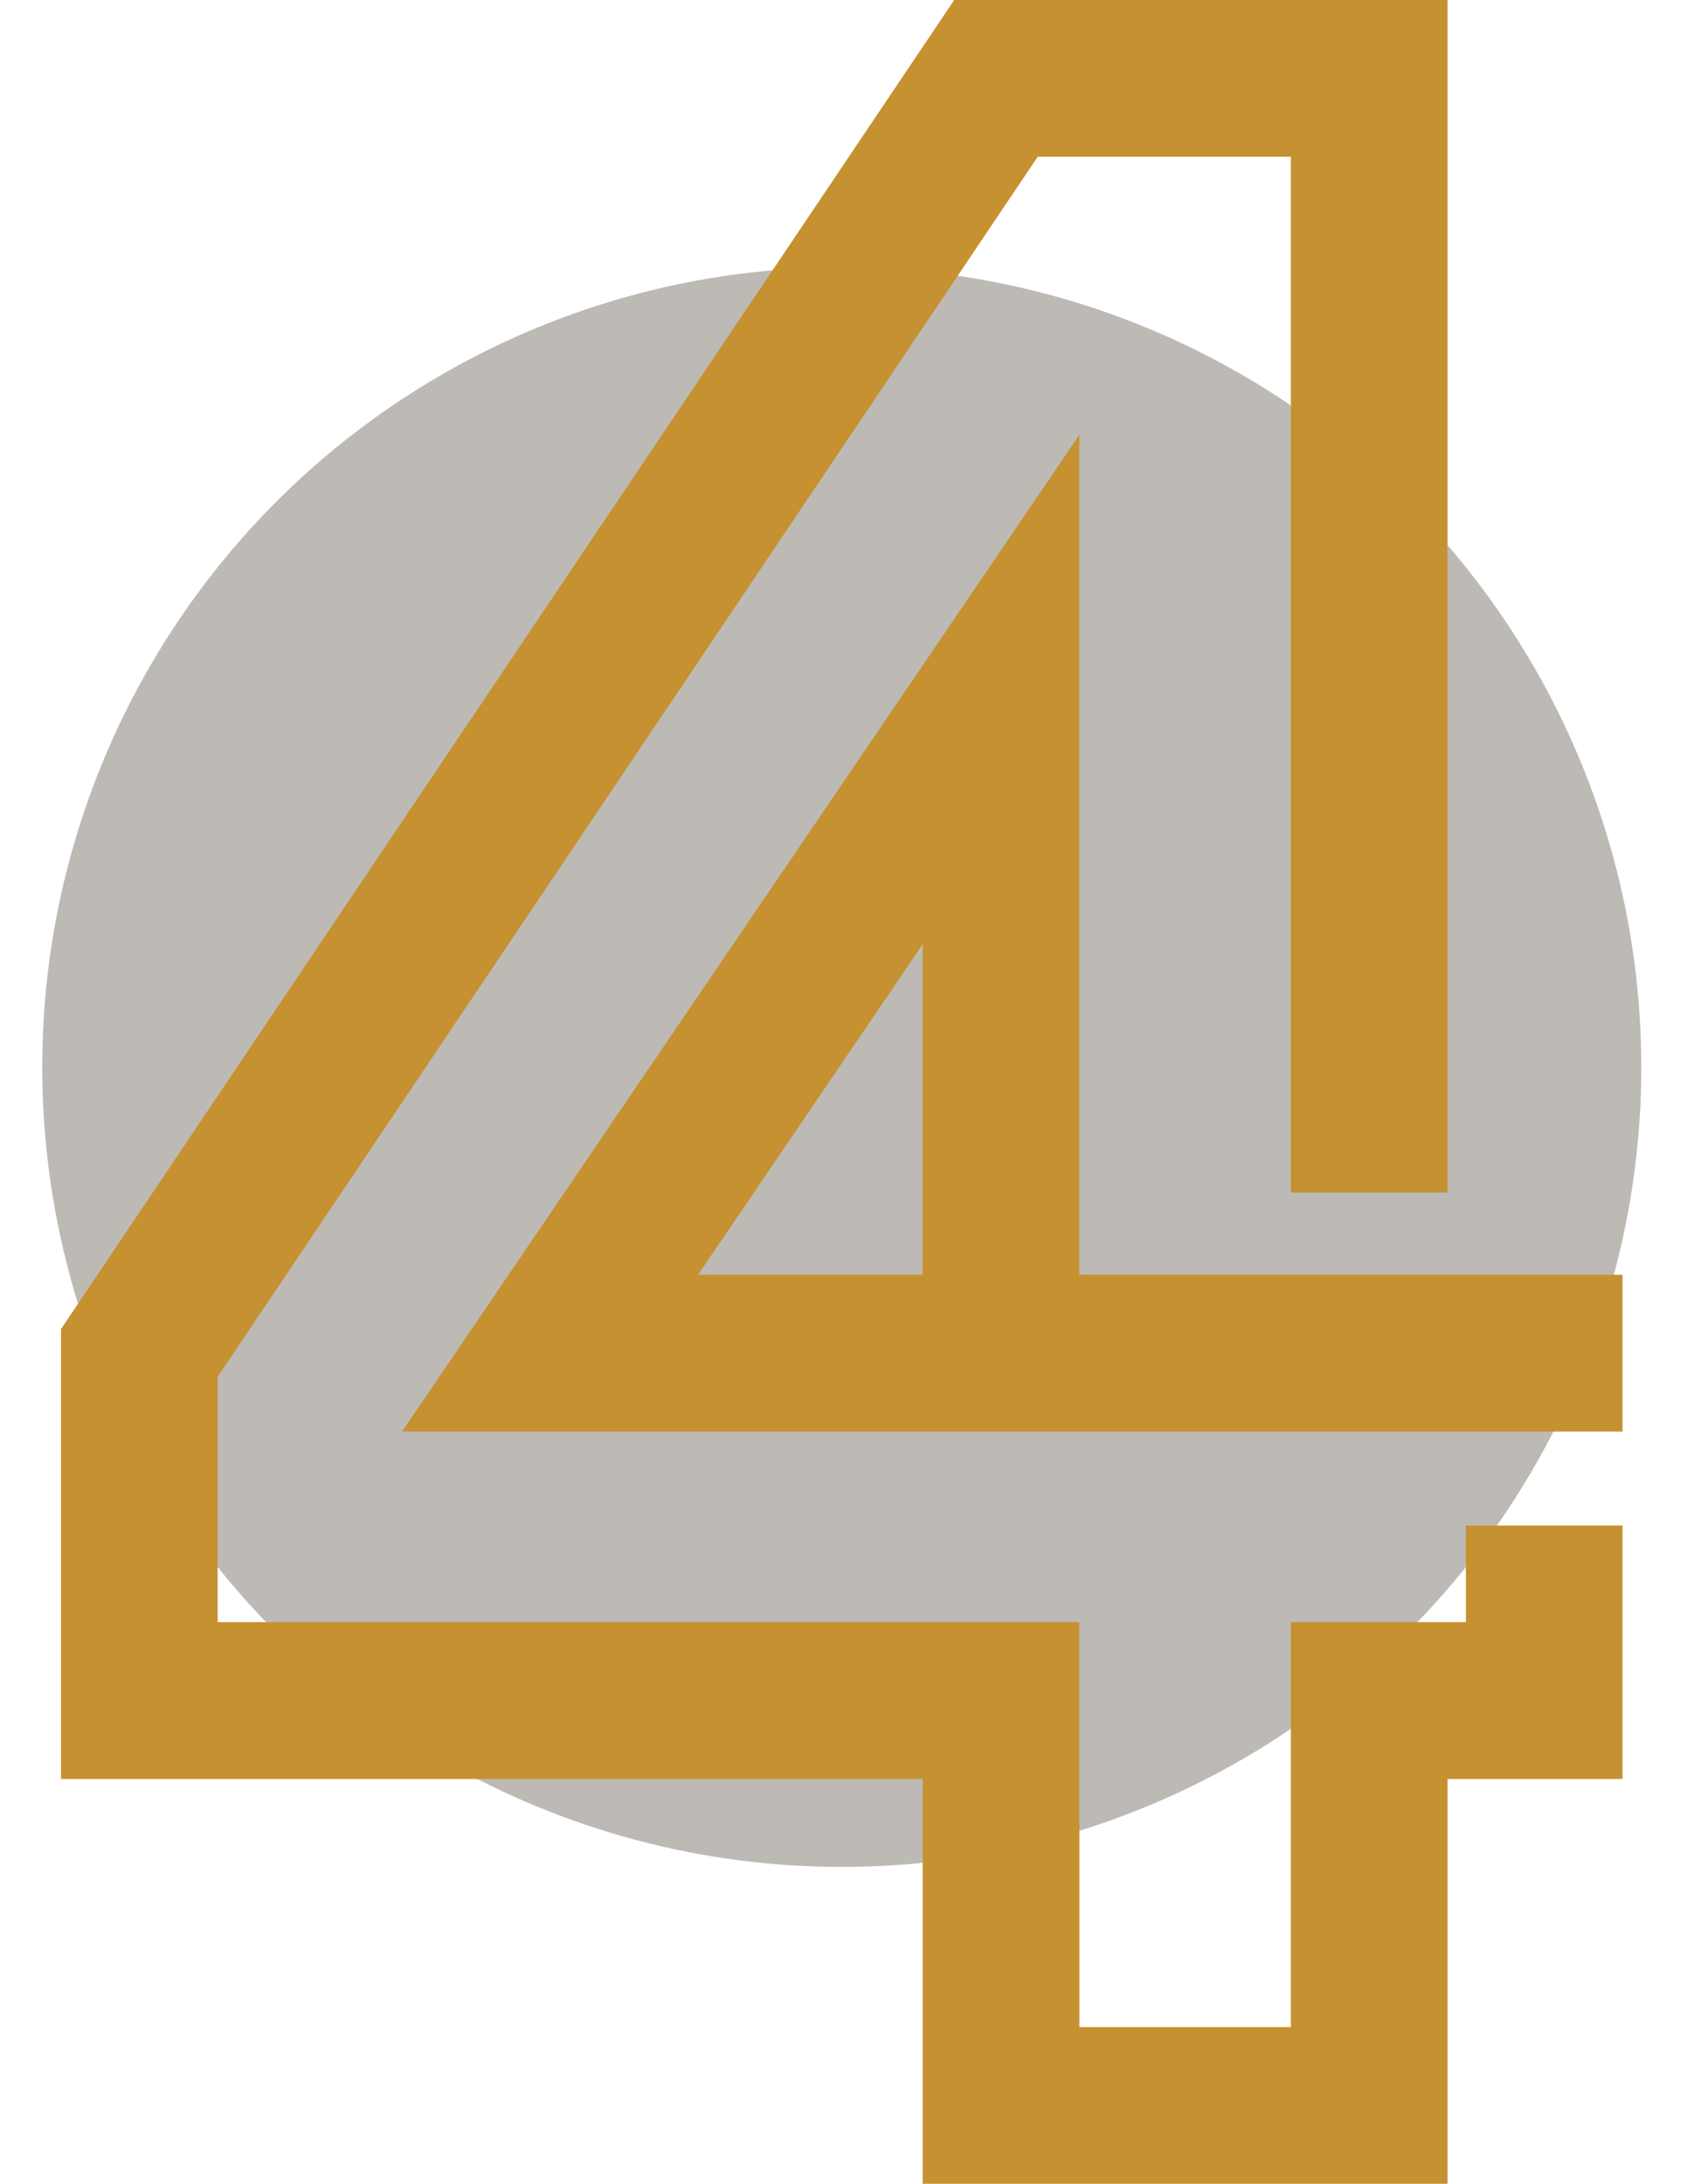
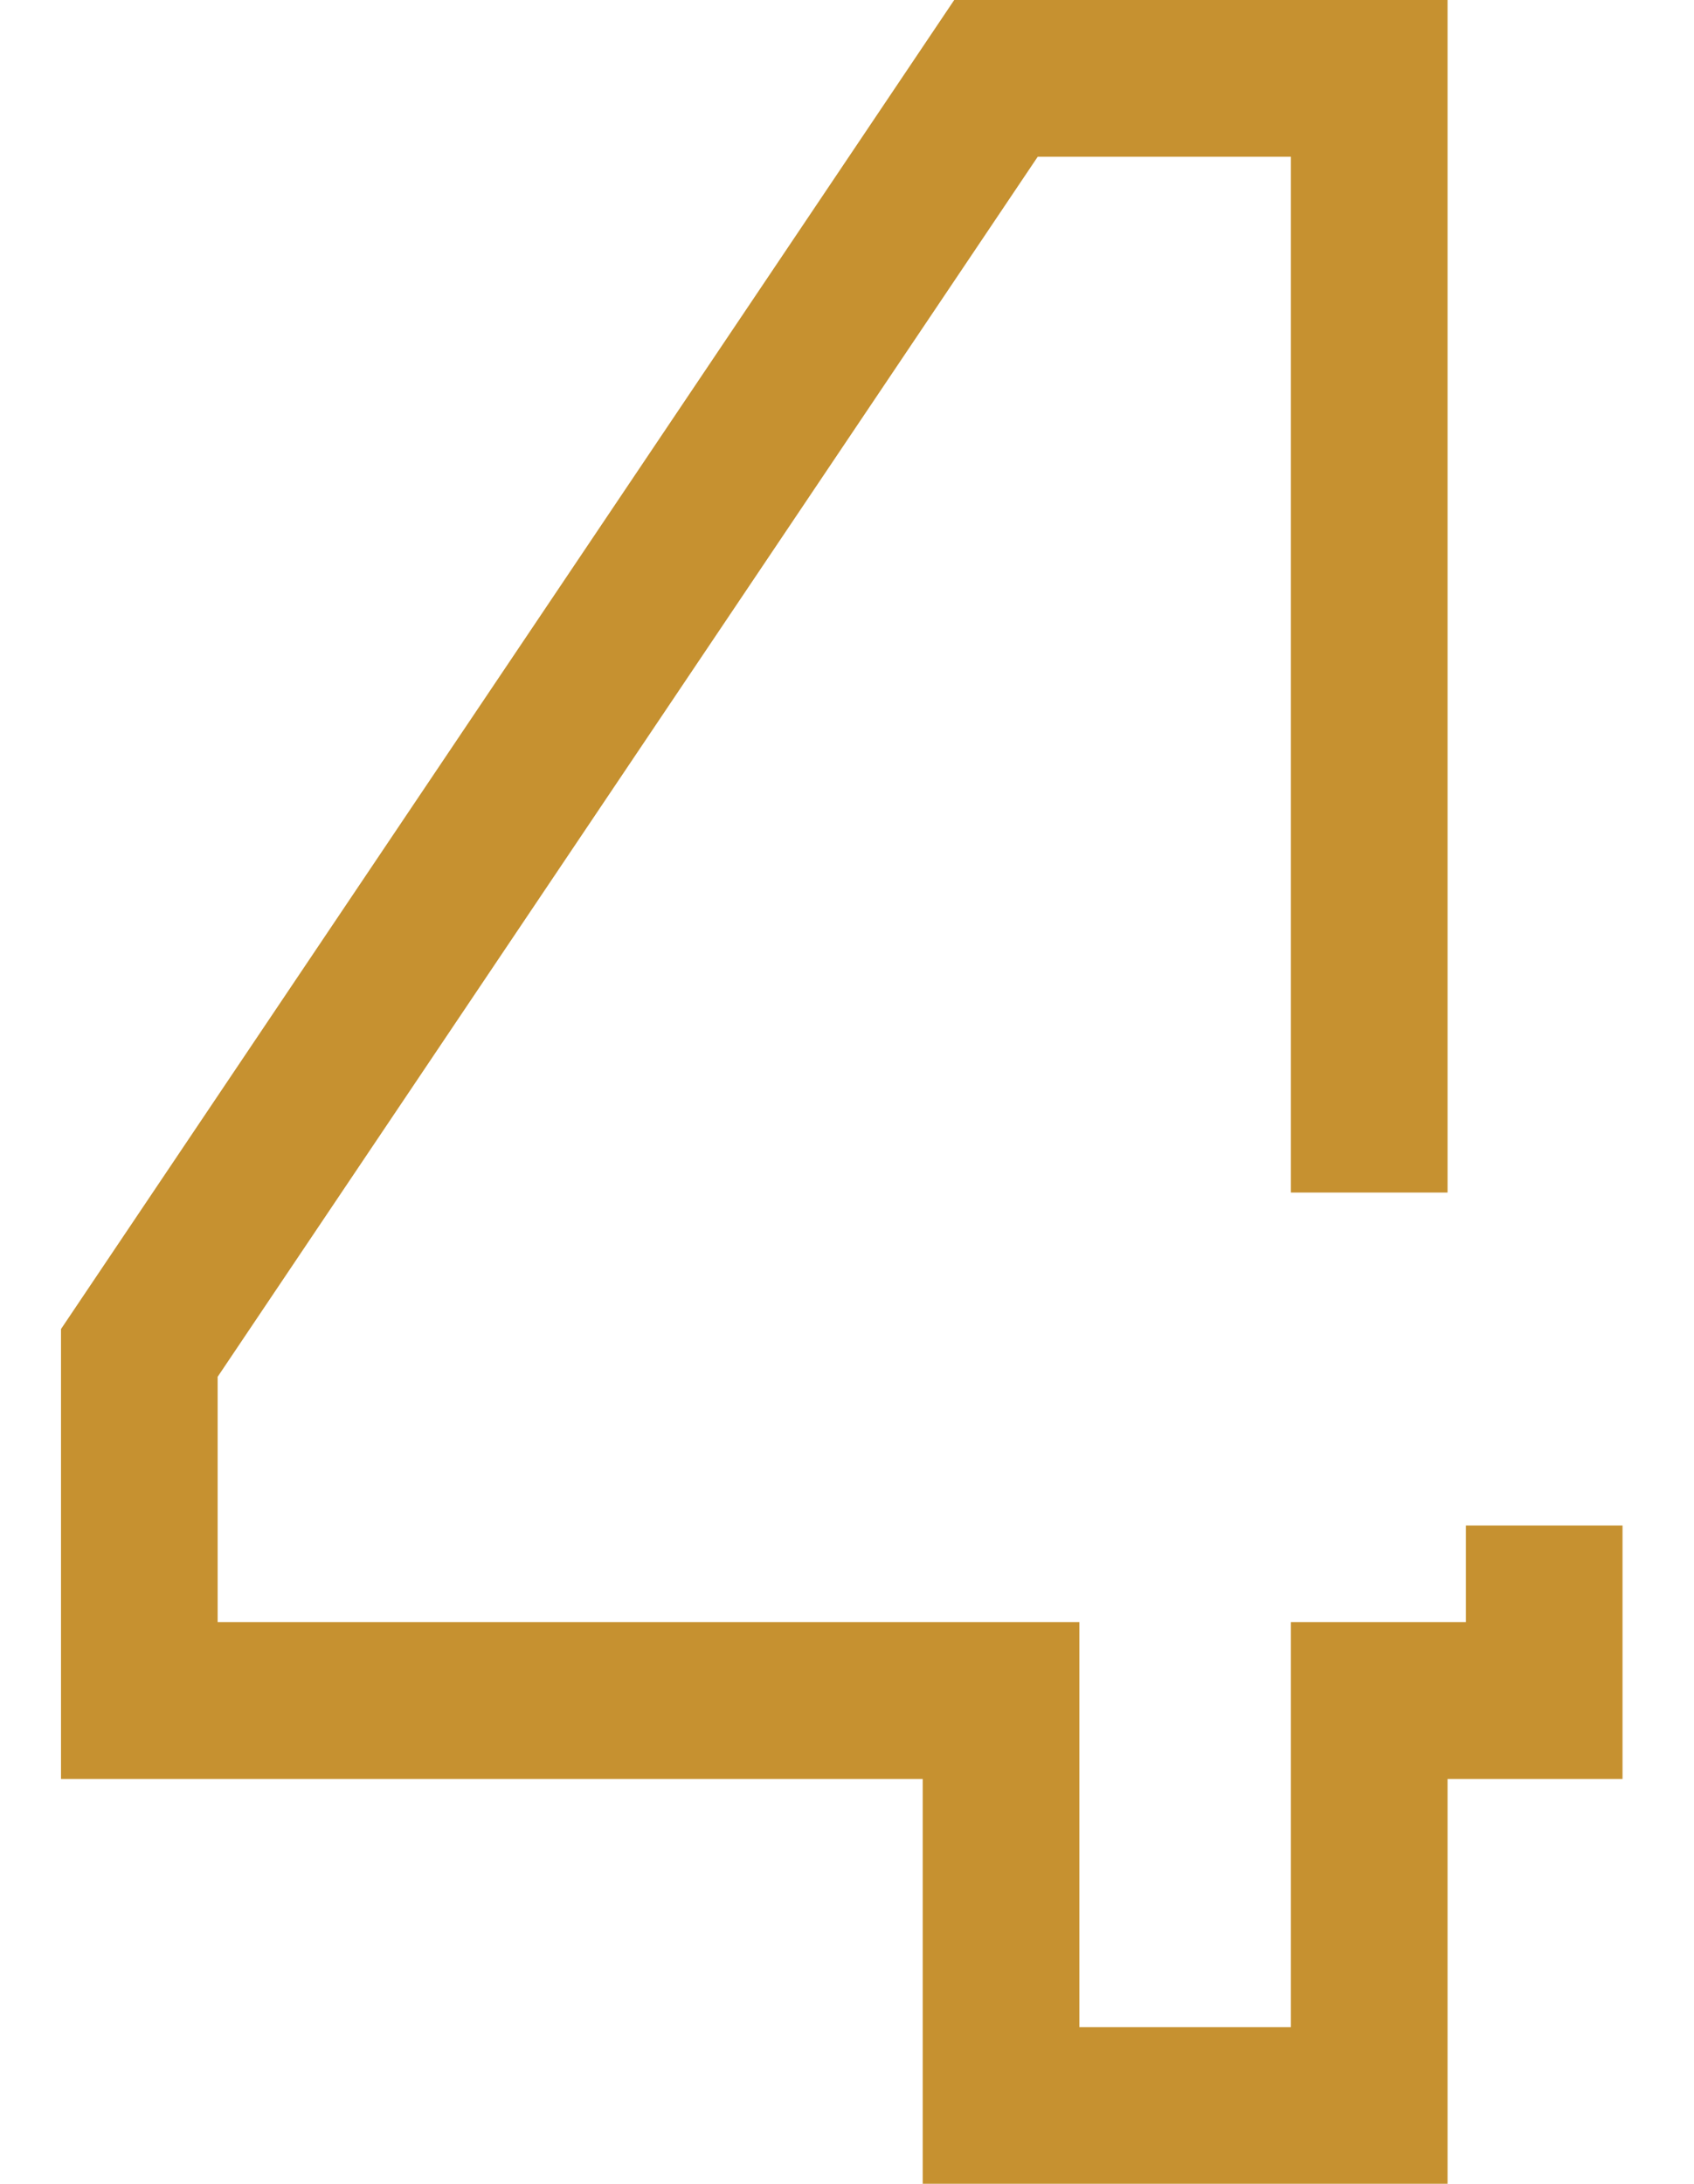
<svg xmlns="http://www.w3.org/2000/svg" id="Layer_1" data-name="Layer 1" viewBox="0 0 200.5 258.38">
  <defs>
    <style>
      .cls-1 {
        fill: #231909;
        opacity: .3;
      }

      .cls-2 {
        fill: #c69130;
      }
    </style>
  </defs>
-   <circle class="cls-1" cx="99.63" cy="126.26" r="94.63" />
  <g>
    <polygon class="cls-2" points="173.5 180.5 173.5 191.93 152.79 191.93 152.79 239.84 127.75 239.84 127.75 191.93 25.76 191.93 25.76 162.9 122.82 18.55 152.79 18.55 152.79 141.1 171.33 141.1 171.33 0 112.94 0 7.22 157.25 7.22 210.48 109.21 210.48 109.21 258.38 171.33 258.38 171.33 210.48 192.04 210.48 192.04 180.5 173.5 180.5" />
-     <path class="cls-2" d="M127.75,150.83V51.45l-80.16,117.92h144.45v-18.54h-64.29ZM109.21,150.83h-26.59l26.59-39.11v39.11Z" />
  </g>
</svg>